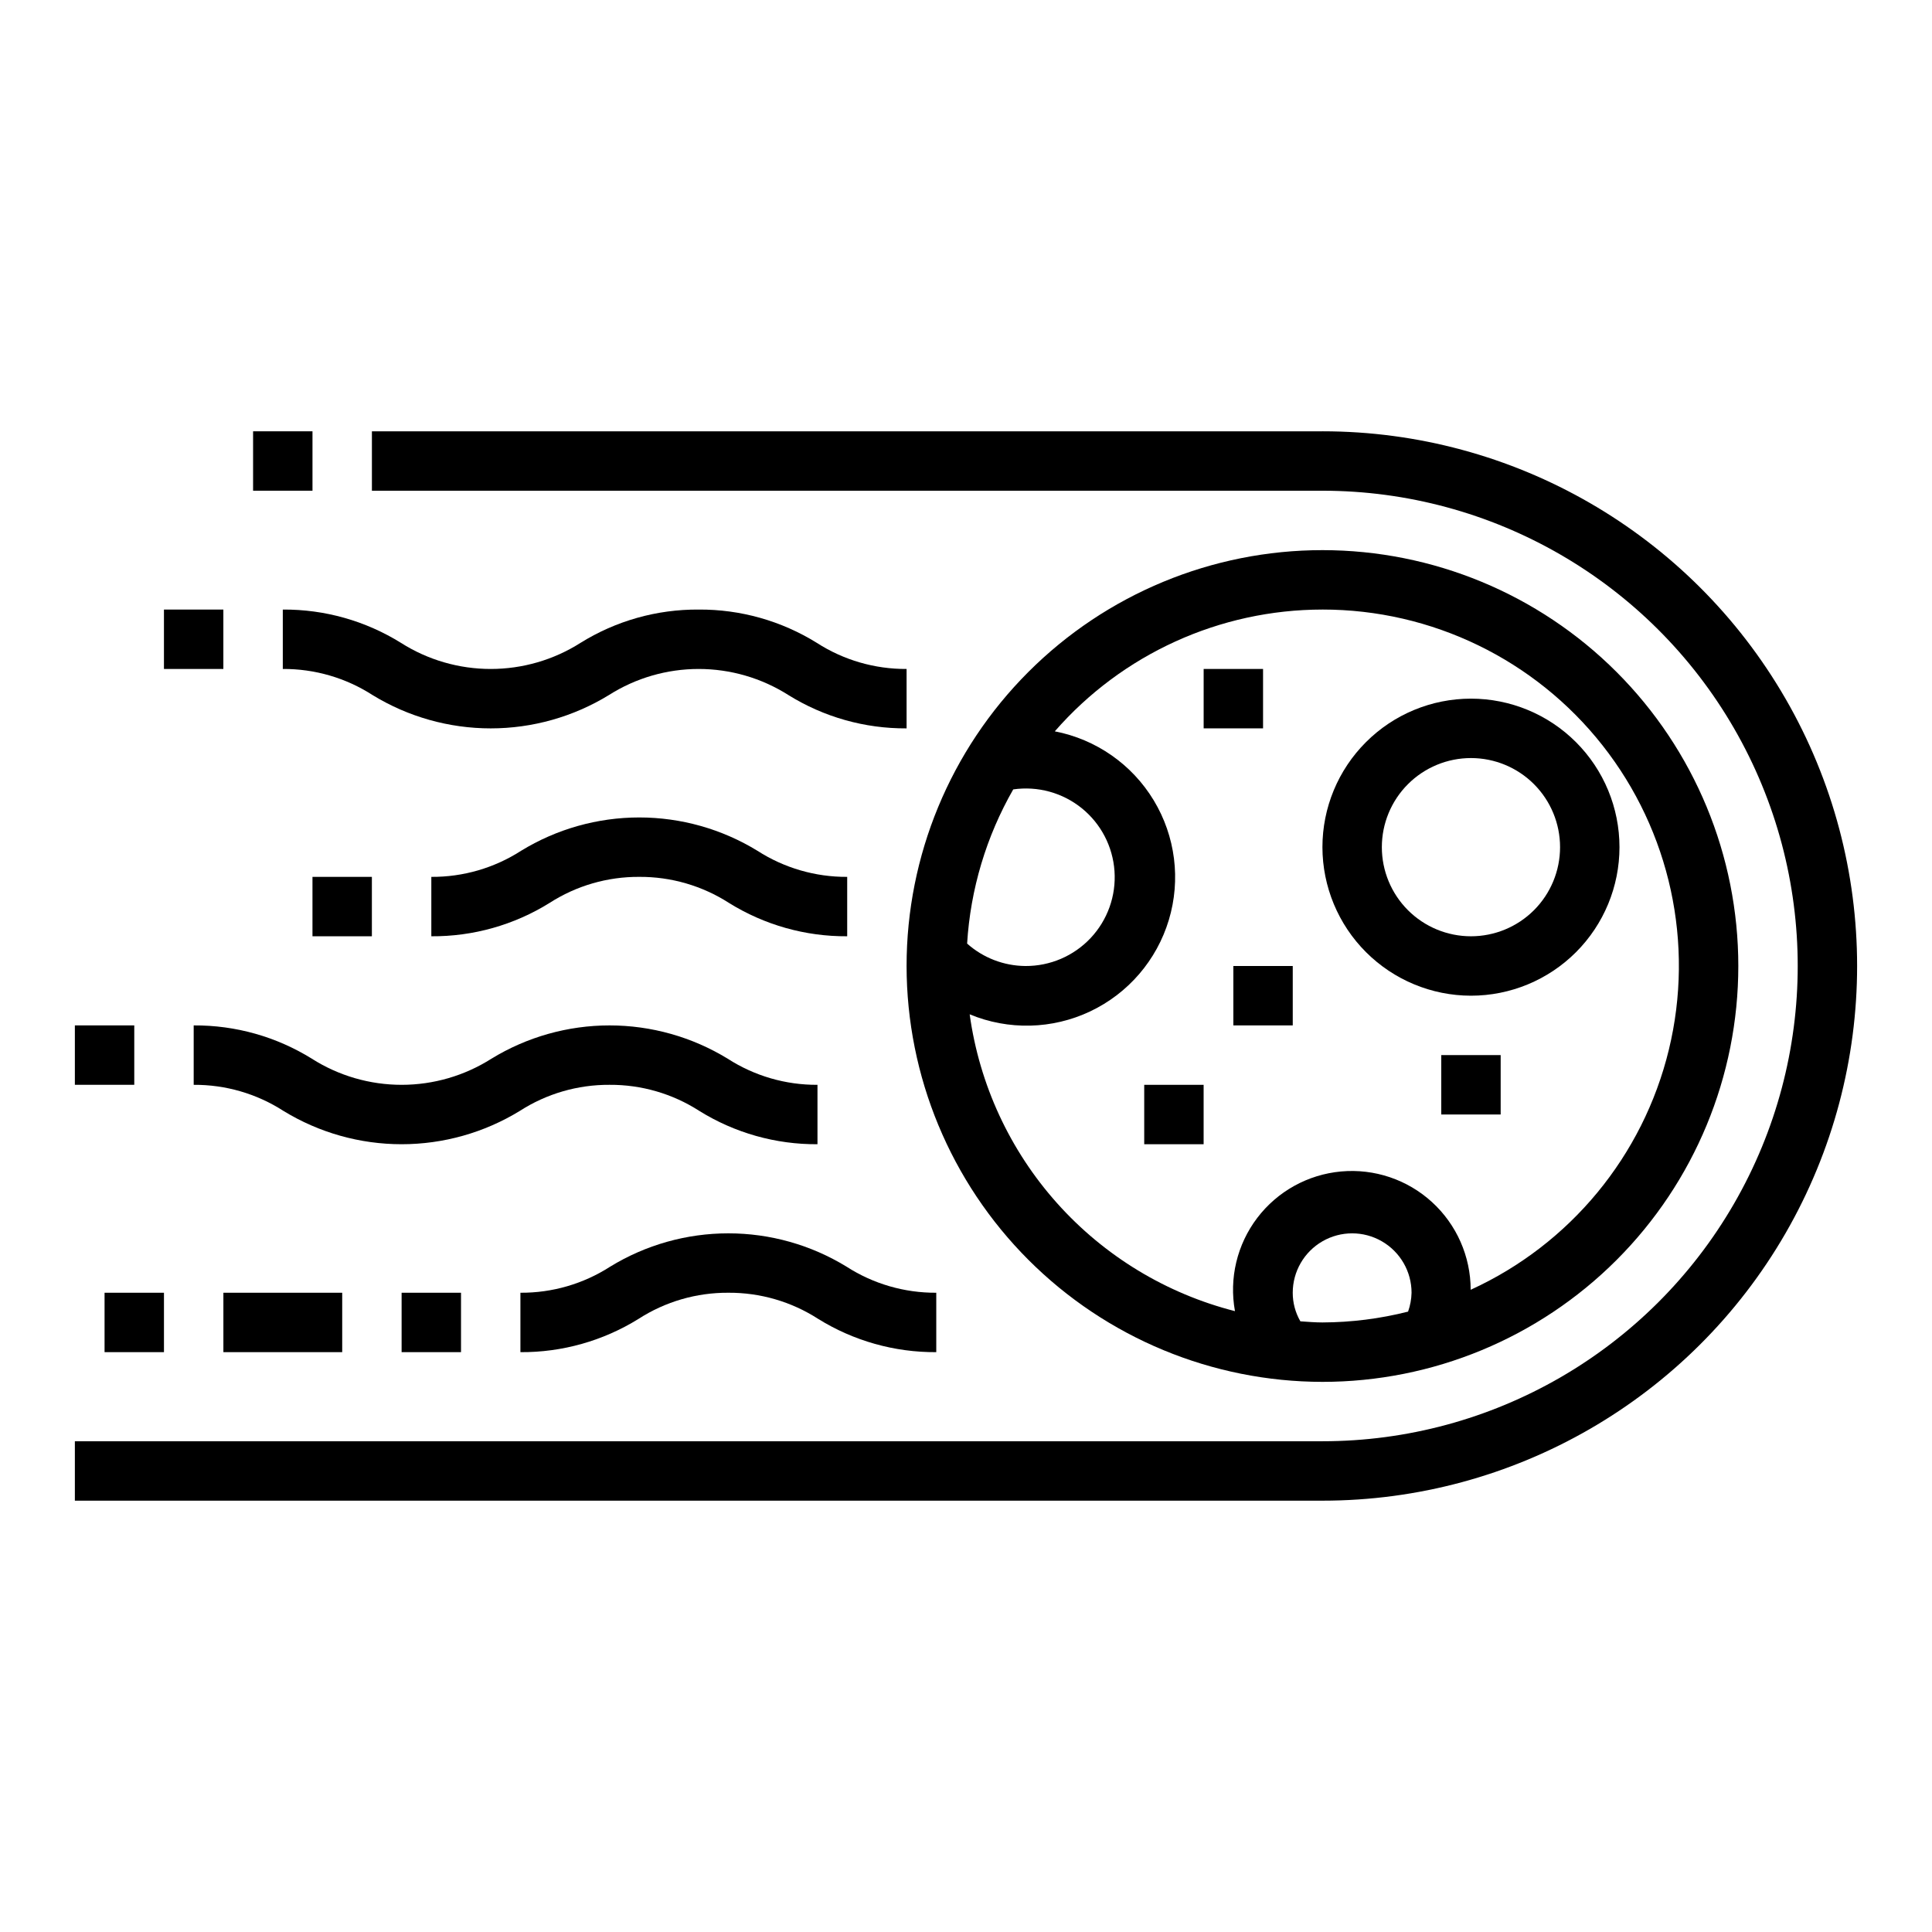
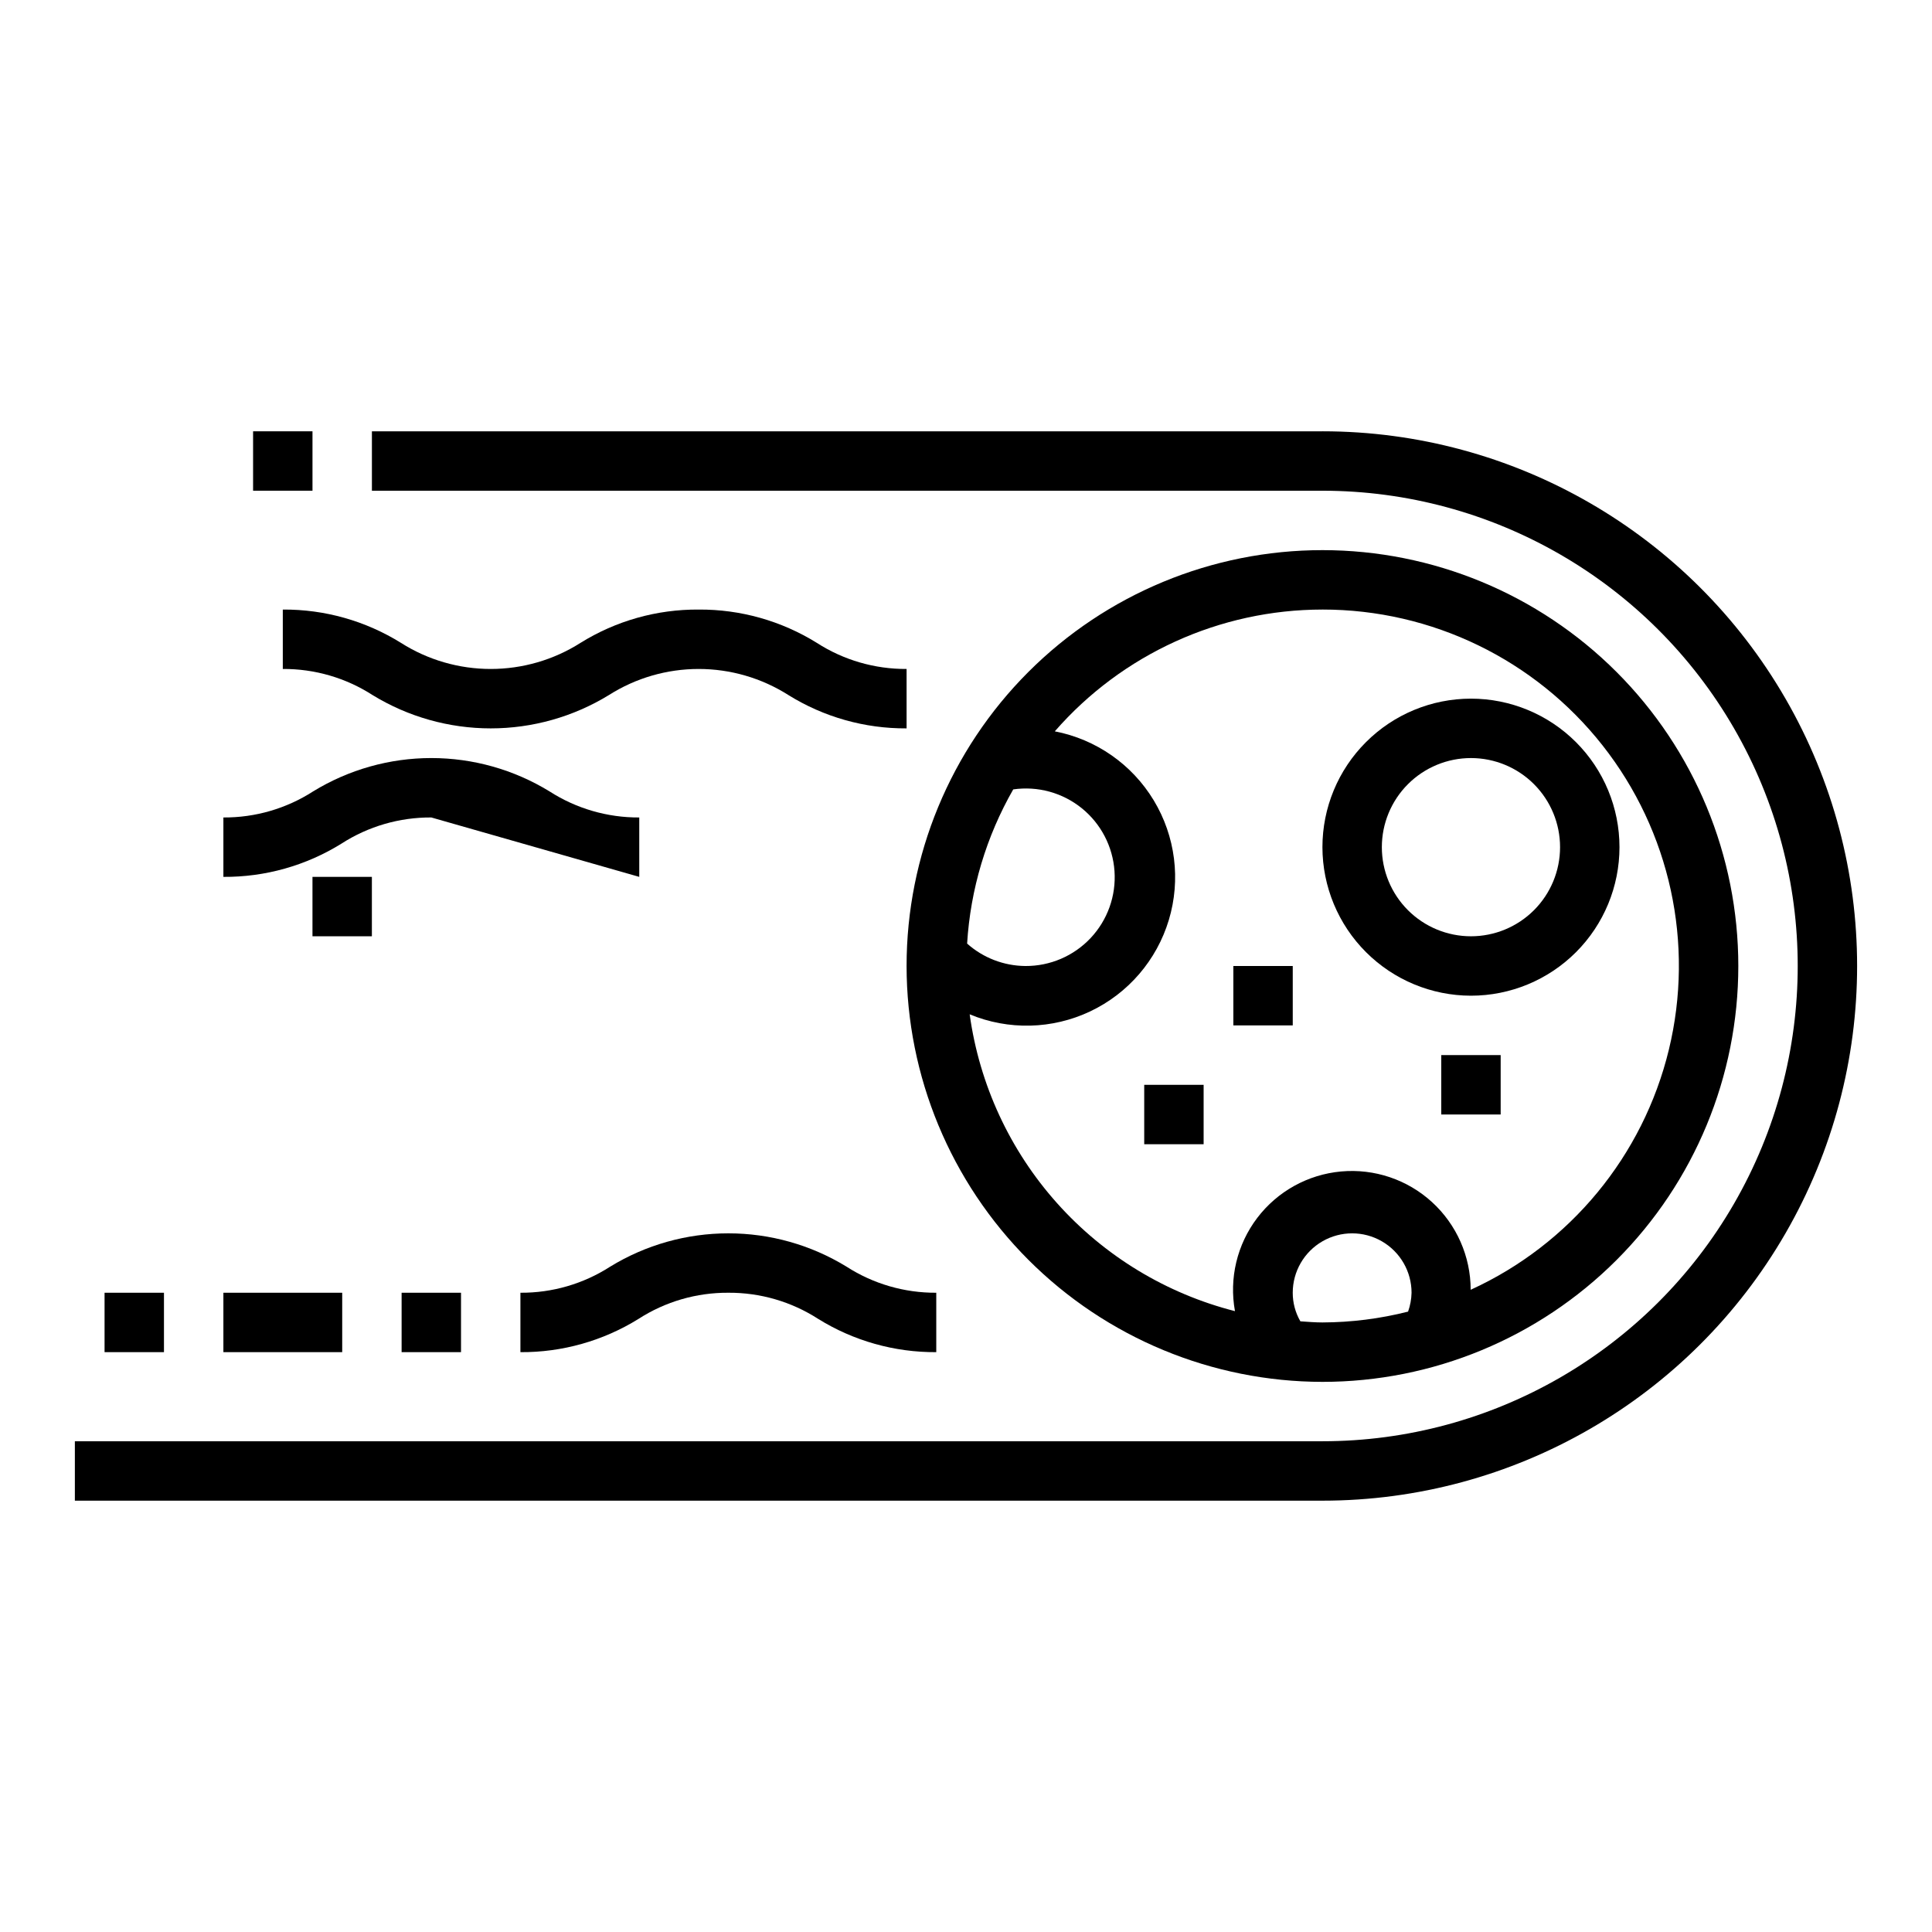
<svg xmlns="http://www.w3.org/2000/svg" fill="#000000" width="800px" height="800px" version="1.1" viewBox="144 144 512 512">
  <g>
    <path d="m494.46 510.21c29.23 0 57.262-11.613 77.93-32.281s32.281-48.699 32.281-77.926c0-29.23-11.613-57.262-32.281-77.93-20.668-20.668-48.699-32.281-77.93-32.281-29.227 0-57.258 11.613-77.926 32.281-20.668 20.668-32.281 48.699-32.281 77.93 0.031 29.219 11.652 57.23 32.312 77.895 20.664 20.66 48.676 32.281 77.895 32.312zm-5.848-16.043c-1.328-2.301-2.027-4.914-2.023-7.574 0-5.625 3-10.82 7.871-13.633 4.875-2.812 10.875-2.812 15.746 0 4.871 2.812 7.871 8.008 7.871 13.633-0.039 1.707-0.352 3.391-0.922 5-7.418 1.879-15.039 2.844-22.695 2.871-1.973 0-3.934-0.172-5.848-0.297zm5.848-188.63c28.961-0.02 56.328 13.258 74.242 36.012 17.91 22.758 24.387 52.477 17.566 80.621-6.82 28.145-26.184 51.602-52.523 63.637-0.004-8.844-3.727-17.281-10.254-23.246-6.531-5.965-15.27-8.906-24.078-8.109-8.809 0.801-16.875 5.266-22.227 12.305-5.352 7.043-7.496 16.008-5.906 24.711-18.211-4.641-34.621-14.602-47.145-28.613-12.523-14.008-20.586-31.434-23.16-50.047 10.277 4.269 21.887 3.984 31.945-0.781 10.059-4.766 17.629-13.57 20.836-24.23 3.207-10.66 1.75-22.18-4.008-31.703-5.762-9.527-15.285-16.168-26.215-18.281 17.875-20.492 43.734-32.258 70.926-32.273zm-81.945 47.664c6.477-0.938 13.055 0.863 18.148 4.973s8.242 10.156 8.691 16.688c0.453 6.531-1.84 12.953-6.32 17.723-4.481 4.769-10.746 7.457-17.293 7.418-5.699-0.039-11.191-2.152-15.445-5.945 0.879-14.375 5.059-28.355 12.219-40.855z" />
    <path d="m494.46 258.3h-251.9v15.742l251.9 0.004c45 0 86.582 24.004 109.08 62.977 22.5 38.969 22.5 86.98 0 125.95-22.496 38.969-64.078 62.973-109.08 62.973h-330.62v15.742l330.62 0.004c50.625 0 97.402-27.008 122.71-70.848 25.312-43.844 25.312-97.855 0-141.7-25.312-43.84-72.09-70.848-122.71-70.848z" />
    <path d="m533.82 407.87c10.438 0 20.449-4.148 27.832-11.527 7.379-7.383 11.527-17.395 11.527-27.832 0-10.441-4.148-20.453-11.527-27.832-7.383-7.383-17.395-11.531-27.832-11.531-10.441 0-20.453 4.148-27.832 11.531-7.383 7.379-11.531 17.391-11.531 27.832 0.016 10.434 4.164 20.438 11.543 27.816s17.383 11.531 27.82 11.543zm0-62.977c6.262 0 12.27 2.488 16.699 6.918 4.426 4.426 6.914 10.434 6.914 16.699 0 6.262-2.488 12.27-6.914 16.699-4.43 4.426-10.438 6.914-16.699 6.914-6.266 0-12.273-2.488-16.699-6.914-4.43-4.43-6.918-10.438-6.918-16.699 0-6.266 2.488-12.273 6.918-16.699 4.426-4.43 10.434-6.918 16.699-6.918z" />
    <path d="m525.95 423.61h15.742v15.742h-15.742z" />
    <path d="m447.23 431.49h15.742v15.742h-15.742z" />
-     <path d="m462.98 321.28h15.742v15.742h-15.742z" />
    <path d="m470.85 400h15.742v15.742h-15.742z" />
    <path d="m329.15 305.54c-11.062-0.078-21.926 2.984-31.32 8.832-7.109 4.516-15.359 6.91-23.781 6.91s-16.672-2.394-23.781-6.91c-9.398-5.848-20.258-8.91-31.324-8.832v15.742c8.43-0.051 16.695 2.348 23.781 6.914 9.426 5.773 20.27 8.832 31.324 8.832s21.895-3.059 31.32-8.832c7.113-4.516 15.359-6.914 23.781-6.914 8.426 0 16.672 2.398 23.785 6.914 9.395 5.844 20.254 8.902 31.32 8.832v-15.746c-8.43 0.051-16.691-2.348-23.781-6.91-9.398-5.844-20.258-8.906-31.324-8.832z" />
-     <path d="m187.45 305.54h15.742v15.742h-15.742z" />
-     <path d="m305.54 431.49c8.43-0.055 16.691 2.348 23.781 6.91 9.395 5.844 20.258 8.906 31.32 8.832v-15.742c-8.43 0.051-16.691-2.352-23.781-6.914-9.426-5.773-20.266-8.832-31.32-8.832-11.055 0-21.898 3.059-31.324 8.832-7.109 4.516-15.359 6.914-23.781 6.914-8.422 0-16.672-2.398-23.781-6.914-9.395-5.844-20.258-8.906-31.324-8.832v15.746c8.434-0.055 16.695 2.348 23.781 6.91 9.43 5.777 20.27 8.832 31.324 8.832 11.055 0 21.895-3.055 31.324-8.832 7.086-4.562 15.352-6.965 23.781-6.91z" />
-     <path d="m163.84 415.74h15.742v15.742h-15.742z" />
-     <path d="m313.41 376.38c8.43-0.051 16.691 2.352 23.781 6.91 9.398 5.844 20.258 8.906 31.324 8.832v-15.742c-8.43 0.051-16.695-2.352-23.781-6.91-9.43-5.777-20.27-8.836-31.324-8.836s-21.895 3.059-31.324 8.836c-7.086 4.562-15.352 6.965-23.781 6.91v15.742c11.066 0.078 21.93-2.984 31.324-8.832 7.09-4.562 15.352-6.965 23.781-6.91z" />
+     <path d="m313.41 376.38v-15.742c-8.43 0.051-16.695-2.352-23.781-6.91-9.43-5.777-20.27-8.836-31.324-8.836s-21.895 3.059-31.324 8.836c-7.086 4.562-15.352 6.965-23.781 6.91v15.742c11.066 0.078 21.93-2.984 31.324-8.832 7.09-4.562 15.352-6.965 23.781-6.91z" />
    <path d="m226.81 376.38h15.742v15.742h-15.742z" />
    <path d="m337.02 486.59c8.43-0.051 16.691 2.352 23.781 6.914 9.395 5.844 20.258 8.902 31.32 8.832v-15.746c-8.43 0.051-16.691-2.348-23.781-6.91-9.426-5.777-20.266-8.832-31.32-8.832-11.059 0-21.898 3.055-31.324 8.832-7.086 4.562-15.352 6.965-23.781 6.91v15.746c11.066 0.074 21.926-2.988 31.324-8.832 7.086-4.566 15.352-6.965 23.781-6.914z" />
    <path d="m250.43 486.59h15.742v15.742h-15.742z" />
    <path d="m203.2 486.59h31.488v15.742h-31.488z" />
    <path d="m171.71 486.59h15.742v15.742h-15.742z" />
    <path d="m211.07 258.3h15.742v15.742h-15.742z" />
  </g>
</svg>